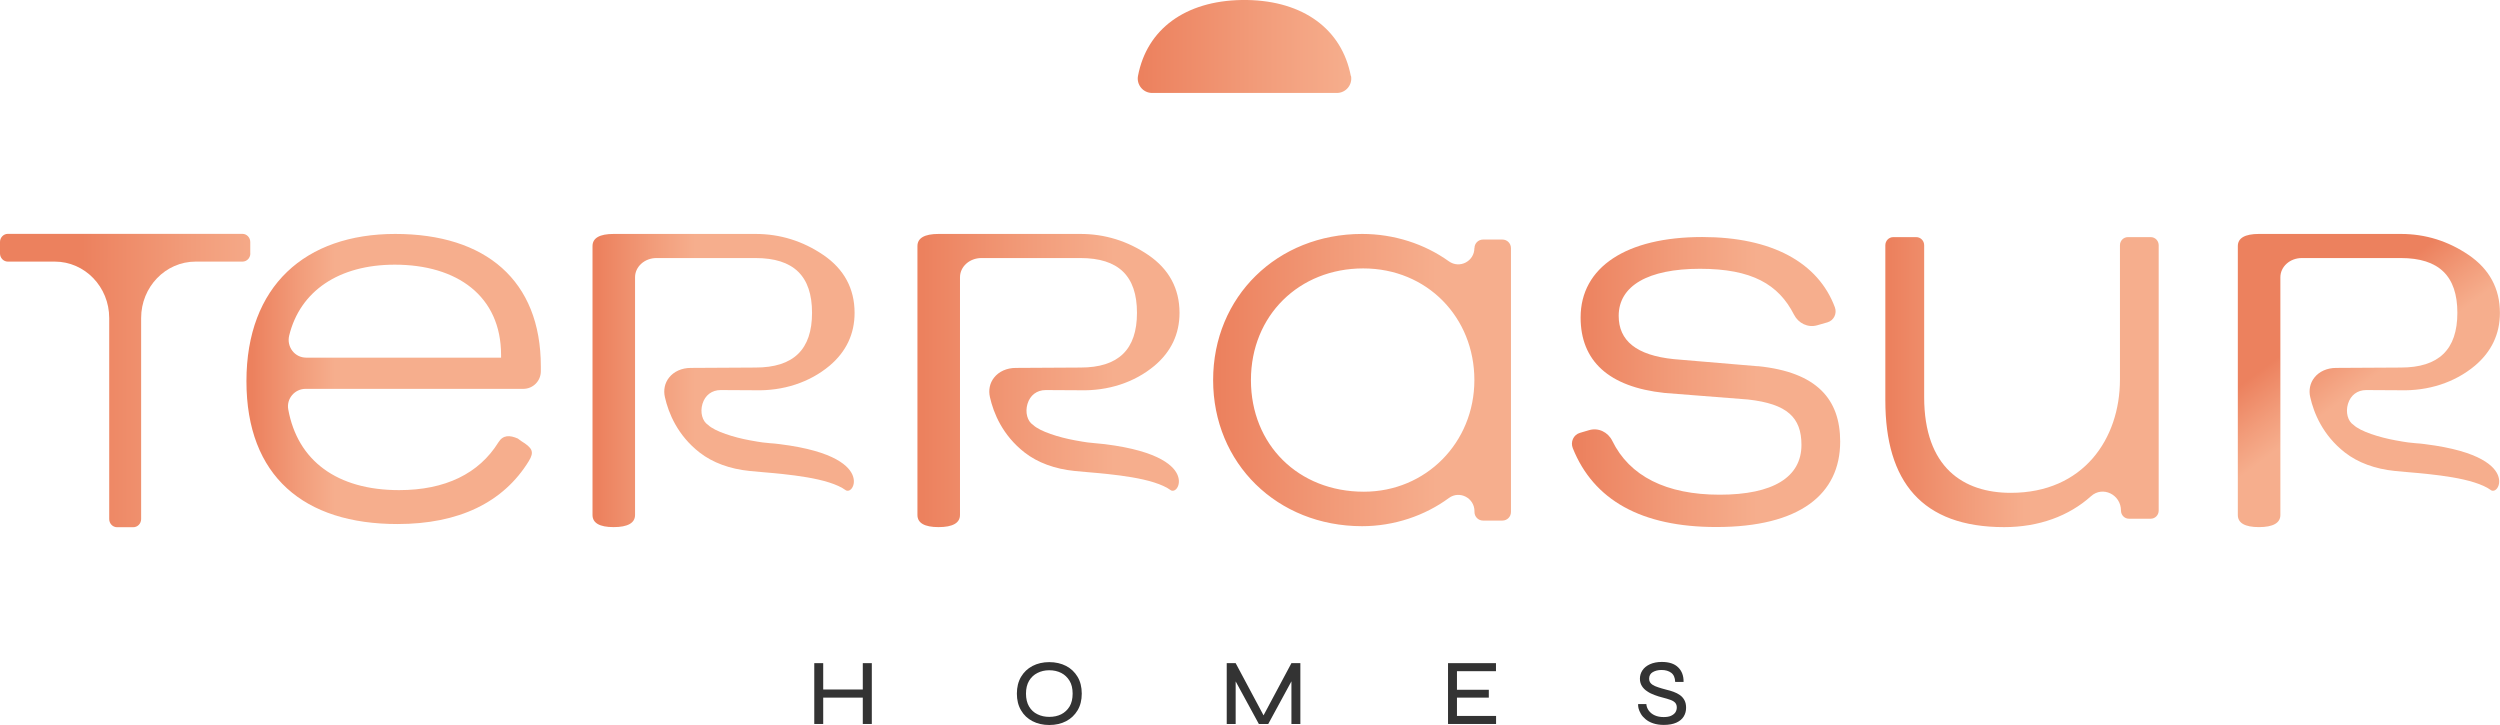
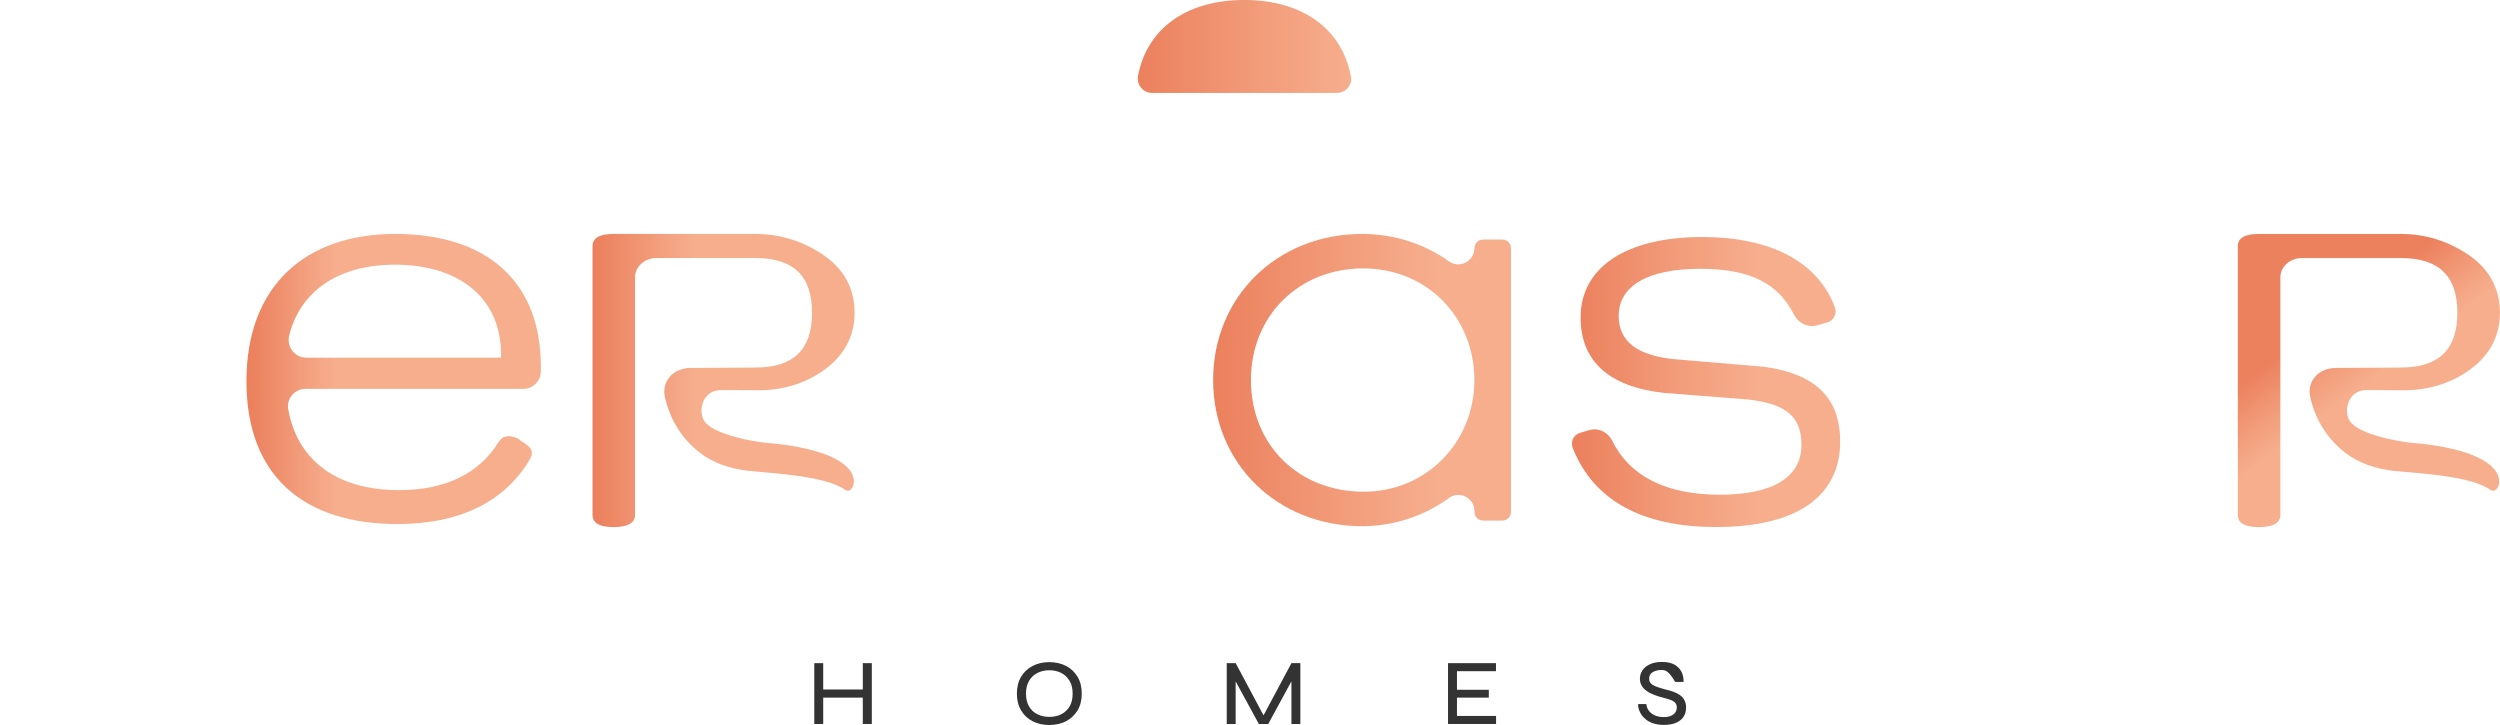
<svg xmlns="http://www.w3.org/2000/svg" width="200" height="58" viewBox="0 0 200 58" fill="none">
  <g clip-path="url(#clip0_73_11543)">
    <path d="M65.142 53.052H65.857V57.918H65.142V53.052ZM65.798 55.16H69.112V55.81H65.798V55.16ZM69.023 53.052H69.745V57.918H69.023V53.052Z" fill="#333333" />
    <path d="M83.942 58C83.435 58 82.988 57.896 82.601 57.694C82.206 57.492 81.901 57.201 81.685 56.827C81.461 56.453 81.35 56.005 81.35 55.489C81.35 54.973 81.461 54.525 81.685 54.144C81.908 53.77 82.214 53.478 82.601 53.277C82.988 53.075 83.443 52.97 83.942 52.97C84.441 52.97 84.902 53.075 85.29 53.277C85.677 53.478 85.982 53.77 86.206 54.144C86.429 54.517 86.541 54.966 86.541 55.489C86.541 56.012 86.429 56.453 86.206 56.827C85.982 57.201 85.677 57.492 85.29 57.694C84.902 57.896 84.456 58 83.942 58ZM83.942 57.35C84.299 57.35 84.619 57.283 84.902 57.141C85.178 56.999 85.401 56.789 85.565 56.52C85.729 56.251 85.811 55.9 85.811 55.489C85.811 55.078 85.729 54.734 85.565 54.465C85.401 54.196 85.178 53.979 84.902 53.837C84.619 53.695 84.307 53.62 83.942 53.62C83.577 53.62 83.279 53.695 82.996 53.837C82.713 53.979 82.489 54.188 82.325 54.465C82.162 54.742 82.079 55.085 82.079 55.489C82.079 55.893 82.162 56.244 82.325 56.52C82.489 56.797 82.713 57.006 82.996 57.141C83.279 57.283 83.599 57.35 83.942 57.35Z" fill="#333333" />
    <path d="M101.236 57.514H100.931L103.314 53.052H104.029V57.918H103.314V54.181L103.471 54.218L101.46 57.918H100.708L98.697 54.226L98.853 54.188V57.918H98.138V53.052H98.853L101.236 57.514Z" fill="#333333" />
    <path d="M116.557 55.81V57.275H119.686V57.918H115.842V53.052H119.678V53.695H116.557V55.182H119.105V55.81H116.557Z" fill="#333333" />
-     <path d="M131.022 56.326H131.707C131.722 56.52 131.789 56.7 131.908 56.857C132.027 57.014 132.184 57.141 132.385 57.23C132.586 57.32 132.824 57.365 133.092 57.365C133.323 57.365 133.524 57.335 133.673 57.268C133.822 57.2 133.942 57.111 134.023 56.999C134.098 56.886 134.143 56.752 134.143 56.595C134.143 56.438 134.098 56.319 134.016 56.221C133.934 56.132 133.807 56.049 133.636 55.99C133.465 55.93 133.256 55.863 133.011 55.803C132.795 55.75 132.579 55.683 132.363 55.601C132.154 55.526 131.953 55.429 131.782 55.309C131.603 55.197 131.461 55.055 131.357 54.891C131.253 54.727 131.193 54.532 131.193 54.3C131.193 54.054 131.26 53.83 131.394 53.628C131.528 53.426 131.729 53.261 131.99 53.142C132.251 53.022 132.571 52.955 132.943 52.955C133.524 52.955 133.956 53.097 134.254 53.389C134.552 53.68 134.694 54.069 134.686 54.555H134.016C134.001 54.211 133.897 53.972 133.696 53.822C133.495 53.673 133.234 53.598 132.921 53.598C132.646 53.598 132.415 53.658 132.221 53.77C132.027 53.882 131.931 54.061 131.931 54.3C131.931 54.405 131.953 54.495 131.998 54.577C132.042 54.652 132.117 54.727 132.221 54.794C132.325 54.861 132.467 54.921 132.646 54.981C132.824 55.04 133.04 55.108 133.308 55.175C133.51 55.22 133.703 55.28 133.889 55.347C134.076 55.414 134.247 55.504 134.396 55.608C134.545 55.713 134.664 55.848 134.753 56.012C134.843 56.176 134.887 56.378 134.887 56.617C134.887 56.872 134.828 57.103 134.701 57.313C134.575 57.522 134.381 57.686 134.12 57.806C133.86 57.925 133.524 57.993 133.107 57.993C132.78 57.993 132.497 57.948 132.251 57.866C132.005 57.783 131.804 57.671 131.647 57.537C131.484 57.402 131.357 57.26 131.268 57.103C131.178 56.946 131.111 56.797 131.081 56.662C131.052 56.528 131.037 56.408 131.052 56.319L131.022 56.326Z" fill="#333333" />
+     <path d="M131.022 56.326H131.707C131.722 56.52 131.789 56.7 131.908 56.857C132.027 57.014 132.184 57.141 132.385 57.23C132.586 57.32 132.824 57.365 133.092 57.365C133.323 57.365 133.524 57.335 133.673 57.268C133.822 57.2 133.942 57.111 134.023 56.999C134.098 56.886 134.143 56.752 134.143 56.595C134.143 56.438 134.098 56.319 134.016 56.221C133.934 56.132 133.807 56.049 133.636 55.99C133.465 55.93 133.256 55.863 133.011 55.803C132.795 55.75 132.579 55.683 132.363 55.601C132.154 55.526 131.953 55.429 131.782 55.309C131.603 55.197 131.461 55.055 131.357 54.891C131.253 54.727 131.193 54.532 131.193 54.3C131.193 54.054 131.26 53.83 131.394 53.628C131.528 53.426 131.729 53.261 131.99 53.142C132.251 53.022 132.571 52.955 132.943 52.955C133.524 52.955 133.956 53.097 134.254 53.389C134.552 53.68 134.694 54.069 134.686 54.555H134.016C133.495 53.673 133.234 53.598 132.921 53.598C132.646 53.598 132.415 53.658 132.221 53.77C132.027 53.882 131.931 54.061 131.931 54.3C131.931 54.405 131.953 54.495 131.998 54.577C132.042 54.652 132.117 54.727 132.221 54.794C132.325 54.861 132.467 54.921 132.646 54.981C132.824 55.04 133.04 55.108 133.308 55.175C133.51 55.22 133.703 55.28 133.889 55.347C134.076 55.414 134.247 55.504 134.396 55.608C134.545 55.713 134.664 55.848 134.753 56.012C134.843 56.176 134.887 56.378 134.887 56.617C134.887 56.872 134.828 57.103 134.701 57.313C134.575 57.522 134.381 57.686 134.12 57.806C133.86 57.925 133.524 57.993 133.107 57.993C132.78 57.993 132.497 57.948 132.251 57.866C132.005 57.783 131.804 57.671 131.647 57.537C131.484 57.402 131.357 57.26 131.268 57.103C131.178 56.946 131.111 56.797 131.081 56.662C131.052 56.528 131.037 56.408 131.052 56.319L131.022 56.326Z" fill="#333333" />
    <path d="M117.95 19.851C117.95 20.905 116.766 21.518 115.909 20.905C113.973 19.515 111.53 18.715 108.968 18.715C102.175 18.715 97.05 23.738 97.05 30.405C97.05 37.072 102.175 42.095 108.968 42.095C111.522 42.095 113.988 41.258 115.917 39.837C116.766 39.217 117.958 39.837 117.958 40.899V40.959C117.958 41.34 118.263 41.646 118.643 41.646H120.192C120.572 41.646 120.877 41.34 120.877 40.959V19.851C120.877 19.47 120.572 19.164 120.192 19.164H118.643C118.263 19.164 117.958 19.47 117.958 19.851H117.95ZM117.95 30.405C117.95 35.413 114.07 39.337 109.109 39.337C103.873 39.337 100.075 35.577 100.075 30.405C100.075 25.233 103.94 21.473 109.057 21.473C114.174 21.473 117.95 25.397 117.95 30.405Z" fill="url(#paint0_linear_73_11543)" />
    <path d="M57.672 31.205H57.679L60.375 31.22C62.654 31.287 64.762 30.599 66.371 29.254C67.697 28.133 68.367 26.713 68.367 25.031C68.367 23.088 67.526 21.526 65.865 20.397C64.226 19.283 62.409 18.715 60.442 18.715H49.091C47.967 18.715 47.401 19.044 47.401 19.687V41.198C47.401 41.841 47.967 42.169 49.091 42.169C50.216 42.169 50.804 41.841 50.804 41.198V22.183C50.804 21.331 51.572 20.644 52.517 20.644H60.442C63.489 20.644 64.963 22.079 64.963 25.024C64.963 27.968 63.481 29.404 60.435 29.404L55.266 29.433C54.543 29.433 53.91 29.717 53.523 30.211C53.18 30.644 53.061 31.205 53.195 31.78C53.478 33.036 54.193 34.822 55.973 36.205C57.009 37.012 58.394 37.52 59.966 37.677C60.234 37.7 60.539 37.73 60.867 37.76C63.027 37.947 66.297 38.223 67.66 39.217L67.719 39.247C67.846 39.284 67.98 39.247 68.092 39.127C68.278 38.933 68.397 38.537 68.233 38.081C67.987 37.371 66.892 36.093 62.379 35.532C62.051 35.487 61.828 35.472 61.627 35.458C61.239 35.428 60.926 35.398 59.995 35.226C58.722 34.994 57.202 34.523 56.644 33.993C56.182 33.694 55.996 32.984 56.197 32.311C56.405 31.616 56.949 31.205 57.657 31.205H57.672Z" fill="url(#paint1_linear_73_11543)" />
-     <path d="M83.666 31.205H83.674L86.37 31.22C88.649 31.287 90.757 30.599 92.366 29.254C93.691 28.133 94.362 26.713 94.362 25.031C94.362 23.088 93.52 21.526 91.859 20.397C90.221 19.283 88.396 18.715 86.437 18.715H75.086C73.961 18.715 73.395 19.044 73.395 19.687V41.198C73.395 41.841 73.961 42.169 75.086 42.169C76.21 42.169 76.799 41.841 76.799 41.198V22.183C76.799 21.331 77.566 20.644 78.512 20.644H86.437C89.483 20.644 90.958 22.079 90.958 25.024C90.958 27.968 89.476 29.404 86.437 29.404L81.268 29.433C80.545 29.433 79.912 29.717 79.525 30.211C79.182 30.644 79.063 31.205 79.197 31.78C79.48 33.036 80.195 34.822 81.975 36.205C83.011 37.012 84.396 37.52 85.968 37.677C86.236 37.7 86.541 37.73 86.869 37.76C89.029 37.947 92.299 38.223 93.662 39.217L93.721 39.247C93.84 39.284 93.982 39.247 94.094 39.127C94.28 38.933 94.399 38.537 94.235 38.081C93.989 37.371 92.894 36.093 88.381 35.532C88.053 35.495 87.83 35.472 87.629 35.458C87.241 35.428 86.928 35.398 85.997 35.226C84.724 34.994 83.204 34.523 82.646 33.993C82.184 33.694 81.998 32.984 82.199 32.311C82.407 31.616 82.951 31.205 83.659 31.205H83.666Z" fill="url(#paint2_linear_73_11543)" />
    <path d="M194.019 35.532C193.691 35.487 193.468 35.472 193.267 35.458C192.879 35.428 192.567 35.398 191.636 35.226C190.362 34.994 188.843 34.523 188.284 33.993C187.822 33.694 187.636 32.984 187.837 32.311C188.046 31.616 188.589 31.205 189.297 31.205H189.304L192.001 31.22C194.272 31.287 196.388 30.599 197.996 29.254C199.322 28.133 199.993 26.713 199.993 25.031C199.993 23.088 199.151 21.526 197.49 20.397C195.851 19.283 194.034 18.715 192.068 18.715H180.717C179.592 18.715 179.026 19.044 179.026 19.687V41.198C179.026 41.841 179.592 42.169 180.717 42.169C181.841 42.169 182.43 41.841 182.43 41.198V22.183C182.43 21.331 183.197 20.644 184.143 20.644H192.068C195.114 20.644 196.589 22.079 196.589 25.024C196.589 27.968 195.106 29.404 192.06 29.404L186.891 29.433C186.169 29.433 185.536 29.717 185.148 30.211C184.806 30.644 184.686 31.205 184.82 31.78C185.104 33.036 185.819 34.822 187.599 36.205C188.634 37.012 190.019 37.52 191.591 37.677C191.859 37.7 192.164 37.73 192.492 37.76C194.652 37.947 197.922 38.223 199.285 39.217L199.345 39.247C199.464 39.284 199.605 39.247 199.717 39.127C199.903 38.933 200.022 38.537 199.858 38.081C199.613 37.371 198.518 36.093 194.004 35.532H194.019Z" fill="url(#paint3_linear_73_11543)" />
-     <path d="M20.021 20.278V19.358C20.021 19 19.738 18.708 19.395 18.708H0.626C0.283 18.708 0 19 0 19.358V20.278C0 20.636 0.283 20.928 0.626 20.928H4.38C6.785 20.928 8.737 22.946 8.737 25.442V41.527C8.737 41.886 9.02 42.177 9.362 42.177H10.666C11.008 42.177 11.291 41.886 11.291 41.527V25.442C11.291 22.953 13.243 20.928 15.649 20.928H19.403C19.745 20.928 20.028 20.636 20.028 20.278H20.021Z" fill="url(#paint4_linear_73_11543)" />
    <path d="M31.625 18.715C24.43 18.715 19.715 22.871 19.715 30.495C19.715 38.118 24.341 41.923 31.797 41.923C36.712 41.923 40.273 40.196 42.306 36.885C42.76 36.145 42.596 35.831 41.688 35.278L41.427 35.084C40.779 34.8 40.243 34.785 39.87 35.39C38.321 37.887 35.617 39.21 31.931 39.21C26.97 39.21 23.805 36.863 23.06 32.752C22.903 31.892 23.581 31.108 24.445 31.108H41.867C42.641 31.108 43.267 30.48 43.267 29.702V29.314C43.267 22.438 38.857 18.715 31.618 18.715H31.625ZM40.086 28.611H24.49C23.574 28.611 22.918 27.744 23.134 26.847C24.006 23.275 27.119 21.174 31.581 21.174C36.556 21.174 40.086 23.671 40.086 28.402V28.619V28.611Z" fill="url(#paint5_linear_73_11543)" />
    <path d="M140.623 29.299L133.904 28.731C130.895 28.424 129.495 27.243 129.495 25.27C129.495 22.863 131.849 21.503 135.997 21.503C140.146 21.503 142.284 22.744 143.52 25.173C143.87 25.861 144.63 26.234 145.367 26.025L146.201 25.786C146.708 25.636 146.976 25.083 146.79 24.582C145.457 21.01 141.762 18.962 136.176 18.962C130.113 18.962 126.449 21.369 126.449 25.397C126.449 28.858 128.676 30.958 133.167 31.436L139.841 31.96C142.984 32.311 144.116 33.402 144.116 35.592C144.116 38.178 141.844 39.576 137.569 39.576C133.294 39.576 130.359 38.089 128.981 35.263C128.639 34.568 127.871 34.194 127.134 34.411L126.397 34.628C125.875 34.777 125.622 35.353 125.823 35.854C127.484 40.002 131.305 42.162 137.308 42.162C143.982 42.162 147.214 39.538 147.214 35.331C147.214 31.96 145.382 29.77 140.623 29.291V29.299Z" fill="url(#paint6_linear_73_11543)" />
-     <path d="M172.069 18.97H170.229C169.879 18.97 169.596 19.261 169.596 19.62V30.368C169.596 35.099 166.677 39.427 160.867 39.427C157.068 39.427 153.933 37.401 153.933 31.766V19.62C153.933 19.261 153.65 18.97 153.3 18.97H151.46C151.11 18.97 150.827 19.261 150.827 19.62V32.035C150.827 38.522 153.746 42.17 160.338 42.17C163.109 42.17 165.522 41.28 167.28 39.696C168.211 38.851 169.678 39.561 169.678 40.847C169.678 41.206 169.961 41.497 170.311 41.497H172.062C172.412 41.497 172.695 41.206 172.695 40.847V19.62C172.695 19.261 172.412 18.97 172.062 18.97H172.069Z" fill="url(#paint7_linear_73_11543)" />
    <path d="M108.066 6.077C107.344 2.324 104.26 0.082 99.777 0C99.702 0 99.635 0 99.561 0C99.561 0 99.561 0 99.553 0C99.546 0 99.553 0 99.546 0C99.471 0 99.397 0 99.33 0C94.838 0.075 91.755 2.317 91.04 6.069C90.906 6.779 91.45 7.437 92.172 7.437H99.33H99.561H106.949C107.672 7.437 108.215 6.779 108.081 6.069L108.066 6.077Z" fill="url(#paint8_linear_73_11543)" />
  </g>
  <defs>
    <linearGradient id="paint0_linear_73_11543" x1="97.05" y1="30.405" x2="120.877" y2="30.405" gradientUnits="userSpaceOnUse">
      <stop offset="0.02" stop-color="#EC815E" />
      <stop offset="0.43" stop-color="#F29C7A" />
      <stop offset="0.75" stop-color="#F6AE8D" />
    </linearGradient>
    <linearGradient id="paint1_linear_73_11543" x1="47.408" y1="30.442" x2="68.375" y2="30.442" gradientUnits="userSpaceOnUse">
      <stop offset="0.02" stop-color="#EC815E" />
      <stop offset="0.23" stop-color="#F29C7A" />
      <stop offset="0.39" stop-color="#F6AE8D" />
    </linearGradient>
    <linearGradient id="paint2_linear_73_11543" x1="73.41" y1="30.442" x2="94.369" y2="30.442" gradientUnits="userSpaceOnUse">
      <stop offset="0.02" stop-color="#EC815E" />
      <stop offset="0.43" stop-color="#F29C7A" />
      <stop offset="0.75" stop-color="#F6AE8D" />
    </linearGradient>
    <linearGradient id="paint3_linear_73_11543" x1="184.843" y1="26.07" x2="197.479" y2="42.86" gradientUnits="userSpaceOnUse">
      <stop offset="0.02" stop-color="#EC815E" />
      <stop offset="0.18" stop-color="#F29C7A" />
      <stop offset="0.3" stop-color="#F6AE8D" />
    </linearGradient>
    <linearGradient id="paint4_linear_73_11543" x1="0" y1="30.442" x2="40.839" y2="30.442" gradientUnits="userSpaceOnUse">
      <stop offset="0.16" stop-color="#EC815E" />
      <stop offset="0.37" stop-color="#F29C7A" />
      <stop offset="0.54" stop-color="#F6AE8D" />
    </linearGradient>
    <linearGradient id="paint5_linear_73_11543" x1="19.708" y1="30.315" x2="43.267" y2="30.315" gradientUnits="userSpaceOnUse">
      <stop offset="0.02" stop-color="#EC815E" />
      <stop offset="0.18" stop-color="#F29C7A" />
      <stop offset="0.3" stop-color="#F6AE8D" />
    </linearGradient>
    <linearGradient id="paint6_linear_73_11543" x1="125.749" y1="30.569" x2="147.214" y2="30.569" gradientUnits="userSpaceOnUse">
      <stop offset="0.02" stop-color="#EC815E" />
      <stop offset="0.39" stop-color="#F29C7A" />
      <stop offset="0.69" stop-color="#F6AE8D" />
    </linearGradient>
    <linearGradient id="paint7_linear_73_11543" x1="150.842" y1="30.57" x2="172.695" y2="30.57" gradientUnits="userSpaceOnUse">
      <stop offset="0.02" stop-color="#EC815E" />
      <stop offset="0.3" stop-color="#F29C7A" />
      <stop offset="0.51" stop-color="#F6AE8D" />
    </linearGradient>
    <linearGradient id="paint8_linear_73_11543" x1="91.003" y1="3.722" x2="108.081" y2="3.722" gradientUnits="userSpaceOnUse">
      <stop offset="0.02" stop-color="#EC815E" />
      <stop offset="0.57" stop-color="#F29C7A" />
      <stop offset="1" stop-color="#F6AE8D" />
    </linearGradient>
    <clipPath id="clip0_73_11543">
      <rect width="200" height="58" fill="white" />
    </clipPath>
  </defs>
</svg>